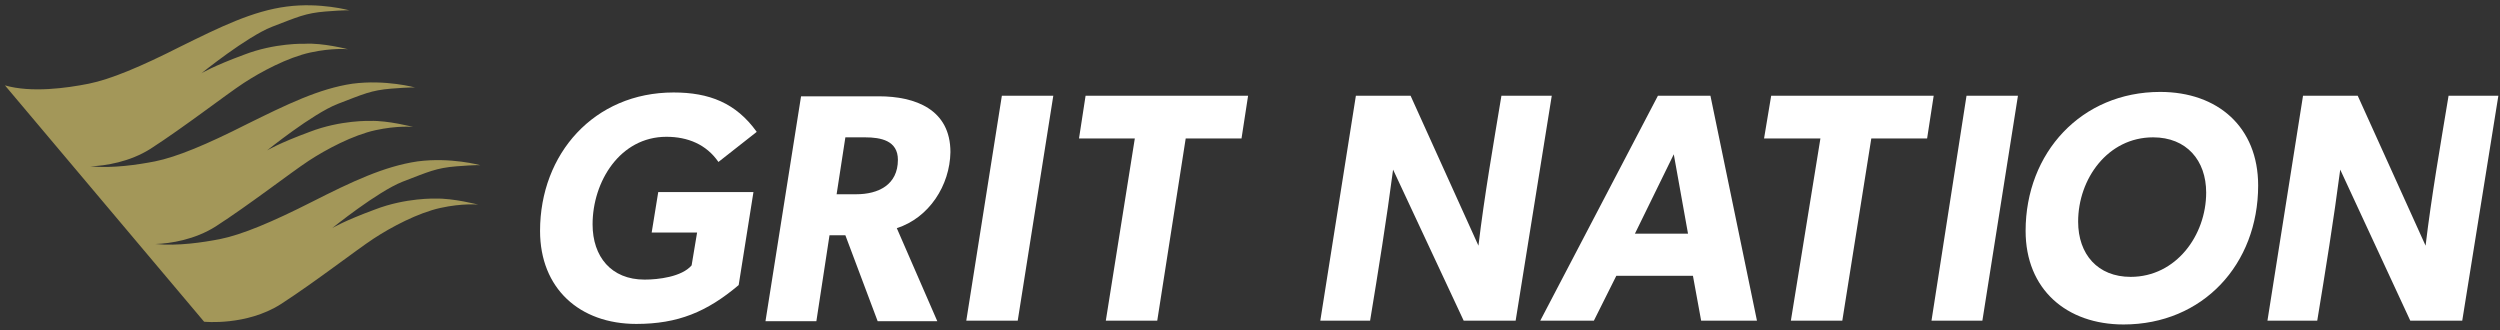
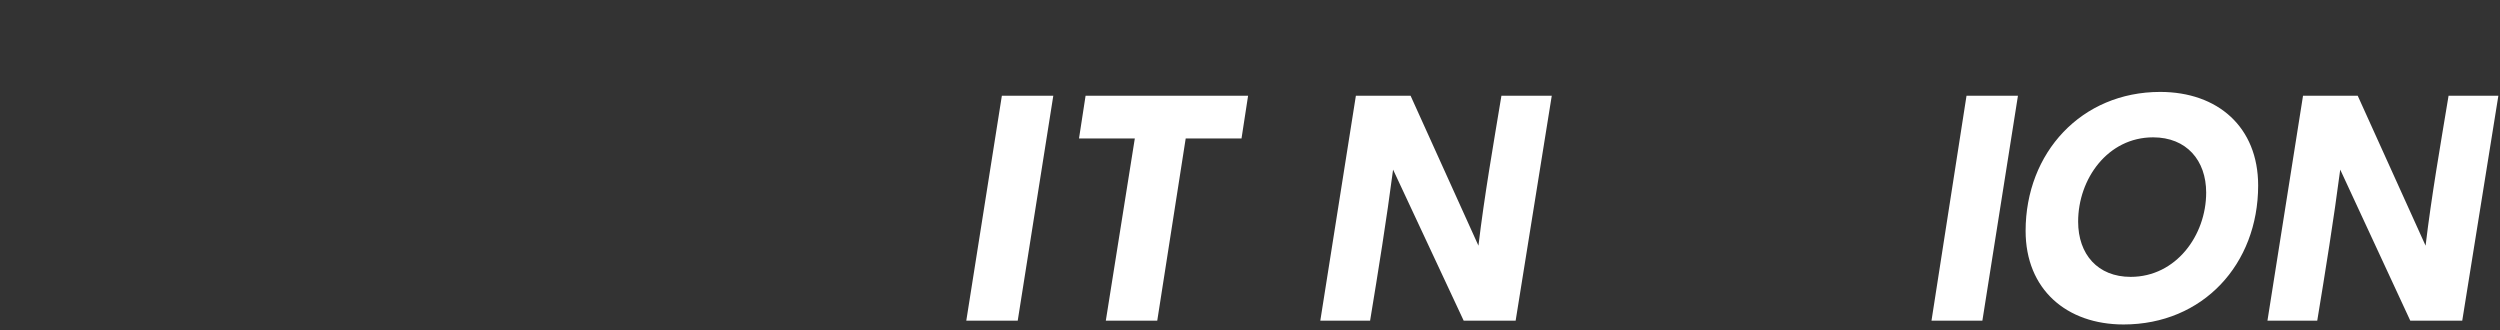
<svg xmlns="http://www.w3.org/2000/svg" version="1.1" id="レイヤー_1" x="0px" y="0px" viewBox="0 0 456.9 60.4" style="enable-background:new 0 0 456.9 60.4;" xml:space="preserve">
  <rect x="0" y="0" width="456.9" height="60.4" fill="#333333" stroke="none" />
  <style type="text/css">
	.st0{fill:none;}
	.st1{fill:#FFFFFF;}
	.st2{fill:#A39759;}
</style>
  <rect x="-284.7" y="-596.2" class="st0" width="1048.8" height="745.5" />
-   <path class="st1" d="M131.3,29.6c-2.2-3.2-5.6-4.6-9.5-4.6c-8.5,0-13.5,8.2-13.5,16c0,5.9,3.4,10.1,9.5,10.1c2.5,0,6.8-0.5,8.6-2.6  l1-6h-8.3l1.2-7.4h17.4l-2.7,17c-5.8,4.9-11.1,7.1-18.7,7.1c-10.4,0-17.6-6.5-17.6-17c0-14.1,9.9-25.3,24.4-25.3  c6.5,0,11.4,1.9,15.2,7.2L131.3,29.6z" />
-   <path class="st1" d="M163.9,41.7l7.4,17h-10.9L154.5,43h-2.9l-2.4,15.7h-9.3l6.5-41.1h14.2c6.7,0,13.1,2.4,13.1,10.2  C173.6,33.9,169.8,39.8,163.9,41.7 M158.1,25.1h-3.6l-1.6,10.4h3.6c4,0,7.6-1.7,7.6-6.3C164.1,25.7,161,25.1,158.1,25.1" />
  <polygon class="st1" points="192.5,17.5 186,58.6 176.6,58.6 183.1,17.5 " />
  <polygon class="st1" points="228.1,17.5 226.9,25.3 216.7,25.3 211.5,58.6 202.1,58.6 207.4,25.3 197.2,25.3 198.4,17.5 " />
  <path class="st1" d="M283.6,17.5L277,58.6h-9.5L254.6,31c-1.2,9.2-2.7,18.5-4.2,27.6h-9.1l6.5-41.1h10l12.4,27.4  c1.1-9.2,2.7-18.3,4.2-27.4H283.6z" />
-   <path class="st1" d="M321.1,58.6h-10.2l-1.5-8.2h-14l-4.1,8.2h-9.8L303,17.5h9.6L321.1,58.6z M308.5,42.7l-2.6-14.5l-7.1,14.5H308.5  z" />
-   <polygon class="st1" points="353.4,17.5 352.2,25.3 342,25.3 336.7,58.6 327.3,58.6 332.7,25.3 322.4,25.3 323.7,17.5 " />
  <polygon class="st1" points="368.8,17.5 362.3,58.6 353,58.6 359.4,17.5 " />
  <path class="st1" d="M388.1,59.3c-10.4,0-17.9-6.4-17.9-17.1c0-14.3,10.2-25.4,24.6-25.4c10.5,0,17.9,6.4,17.9,17.1  C412.7,48.3,402.6,59.3,388.1,59.3 M393.5,25.1c-8.3,0-13.7,7.6-13.7,15.4c0,6,3.6,10.1,9.6,10.1c8.3,0,13.8-7.6,13.8-15.4  C403.2,29.3,399.6,25.1,393.5,25.1" />
  <path class="st1" d="M456.6,17.5l-6.6,41.1h-9.5L427.7,31c-1.2,9.2-2.7,18.5-4.2,27.6h-9.1l6.5-41.1h10l12.4,27.4  c1.1-9.2,2.7-18.3,4.2-27.4H456.6z" />
-   <path class="st2" d="M0.9,15.6c4.8,1.4,11.3,0.5,15.3-0.3c4-0.8,9.5-3.1,16.8-6.8C40.3,4.9,46.2,2,52.4,1.2  c6.1-0.8,11.5,0.7,11.5,0.7s-0.7-0.1-4.4,0.2c-3.7,0.3-5.1,1-9.8,2.8c-4.6,1.8-12.9,8.5-12.9,8.5s2.1-1.3,7.8-3.4  c5.7-2.2,11.1-2,11.1-2C59,7.8,63.6,9,63.6,9s-2.8-0.3-6.9,0.6c-4.1,0.9-9,3.5-12.2,5.6c-3.2,2.1-10.8,8-17,12  c-3.8,2.4-8.2,3.1-11,3.2c4.1,0.4,8.7-0.3,11.8-0.9c4-0.8,9.5-3.1,16.8-6.8c7.3-3.6,13.2-6.5,19.3-7.4c6.1-0.8,11.5,0.7,11.5,0.7  s-0.7-0.1-4.4,0.2c-3.7,0.3-5.1,1-9.8,2.8c-4.6,1.8-12.9,8.5-12.9,8.5s2.1-1.3,7.8-3.4c5.7-2.2,11.1-2,11.1-2  c3.2-0.1,7.8,1.1,7.8,1.1s-2.8-0.3-6.9,0.6c-4.1,0.9-9,3.5-12.2,5.6c-3.2,2.1-10.8,8-17,12c-3.8,2.4-8.2,3.1-11,3.2  c4.1,0.4,8.7-0.3,11.8-0.9c4-0.8,9.5-3.1,16.8-6.8c7.3-3.7,13.2-6.5,19.3-7.4c6.1-0.8,11.5,0.7,11.5,0.7s-0.7-0.1-4.4,0.2  c-3.7,0.3-5.1,1-9.8,2.8c-4.6,1.8-12.9,8.5-12.9,8.5s2.1-1.3,7.8-3.4c5.7-2.2,11.1-2,11.1-2c3.2-0.1,7.8,1.1,7.8,1.1  s-2.8-0.3-6.9,0.6c-4.1,0.9-9,3.5-12.2,5.6c-3.2,2.1-10.8,8-17,12c-6.3,4-14,3.2-14,3.2L0.9,15.6z" />
  <rect x="-284.7" y="-596.2" class="st0" width="1048.8" height="745.5" />
</svg>